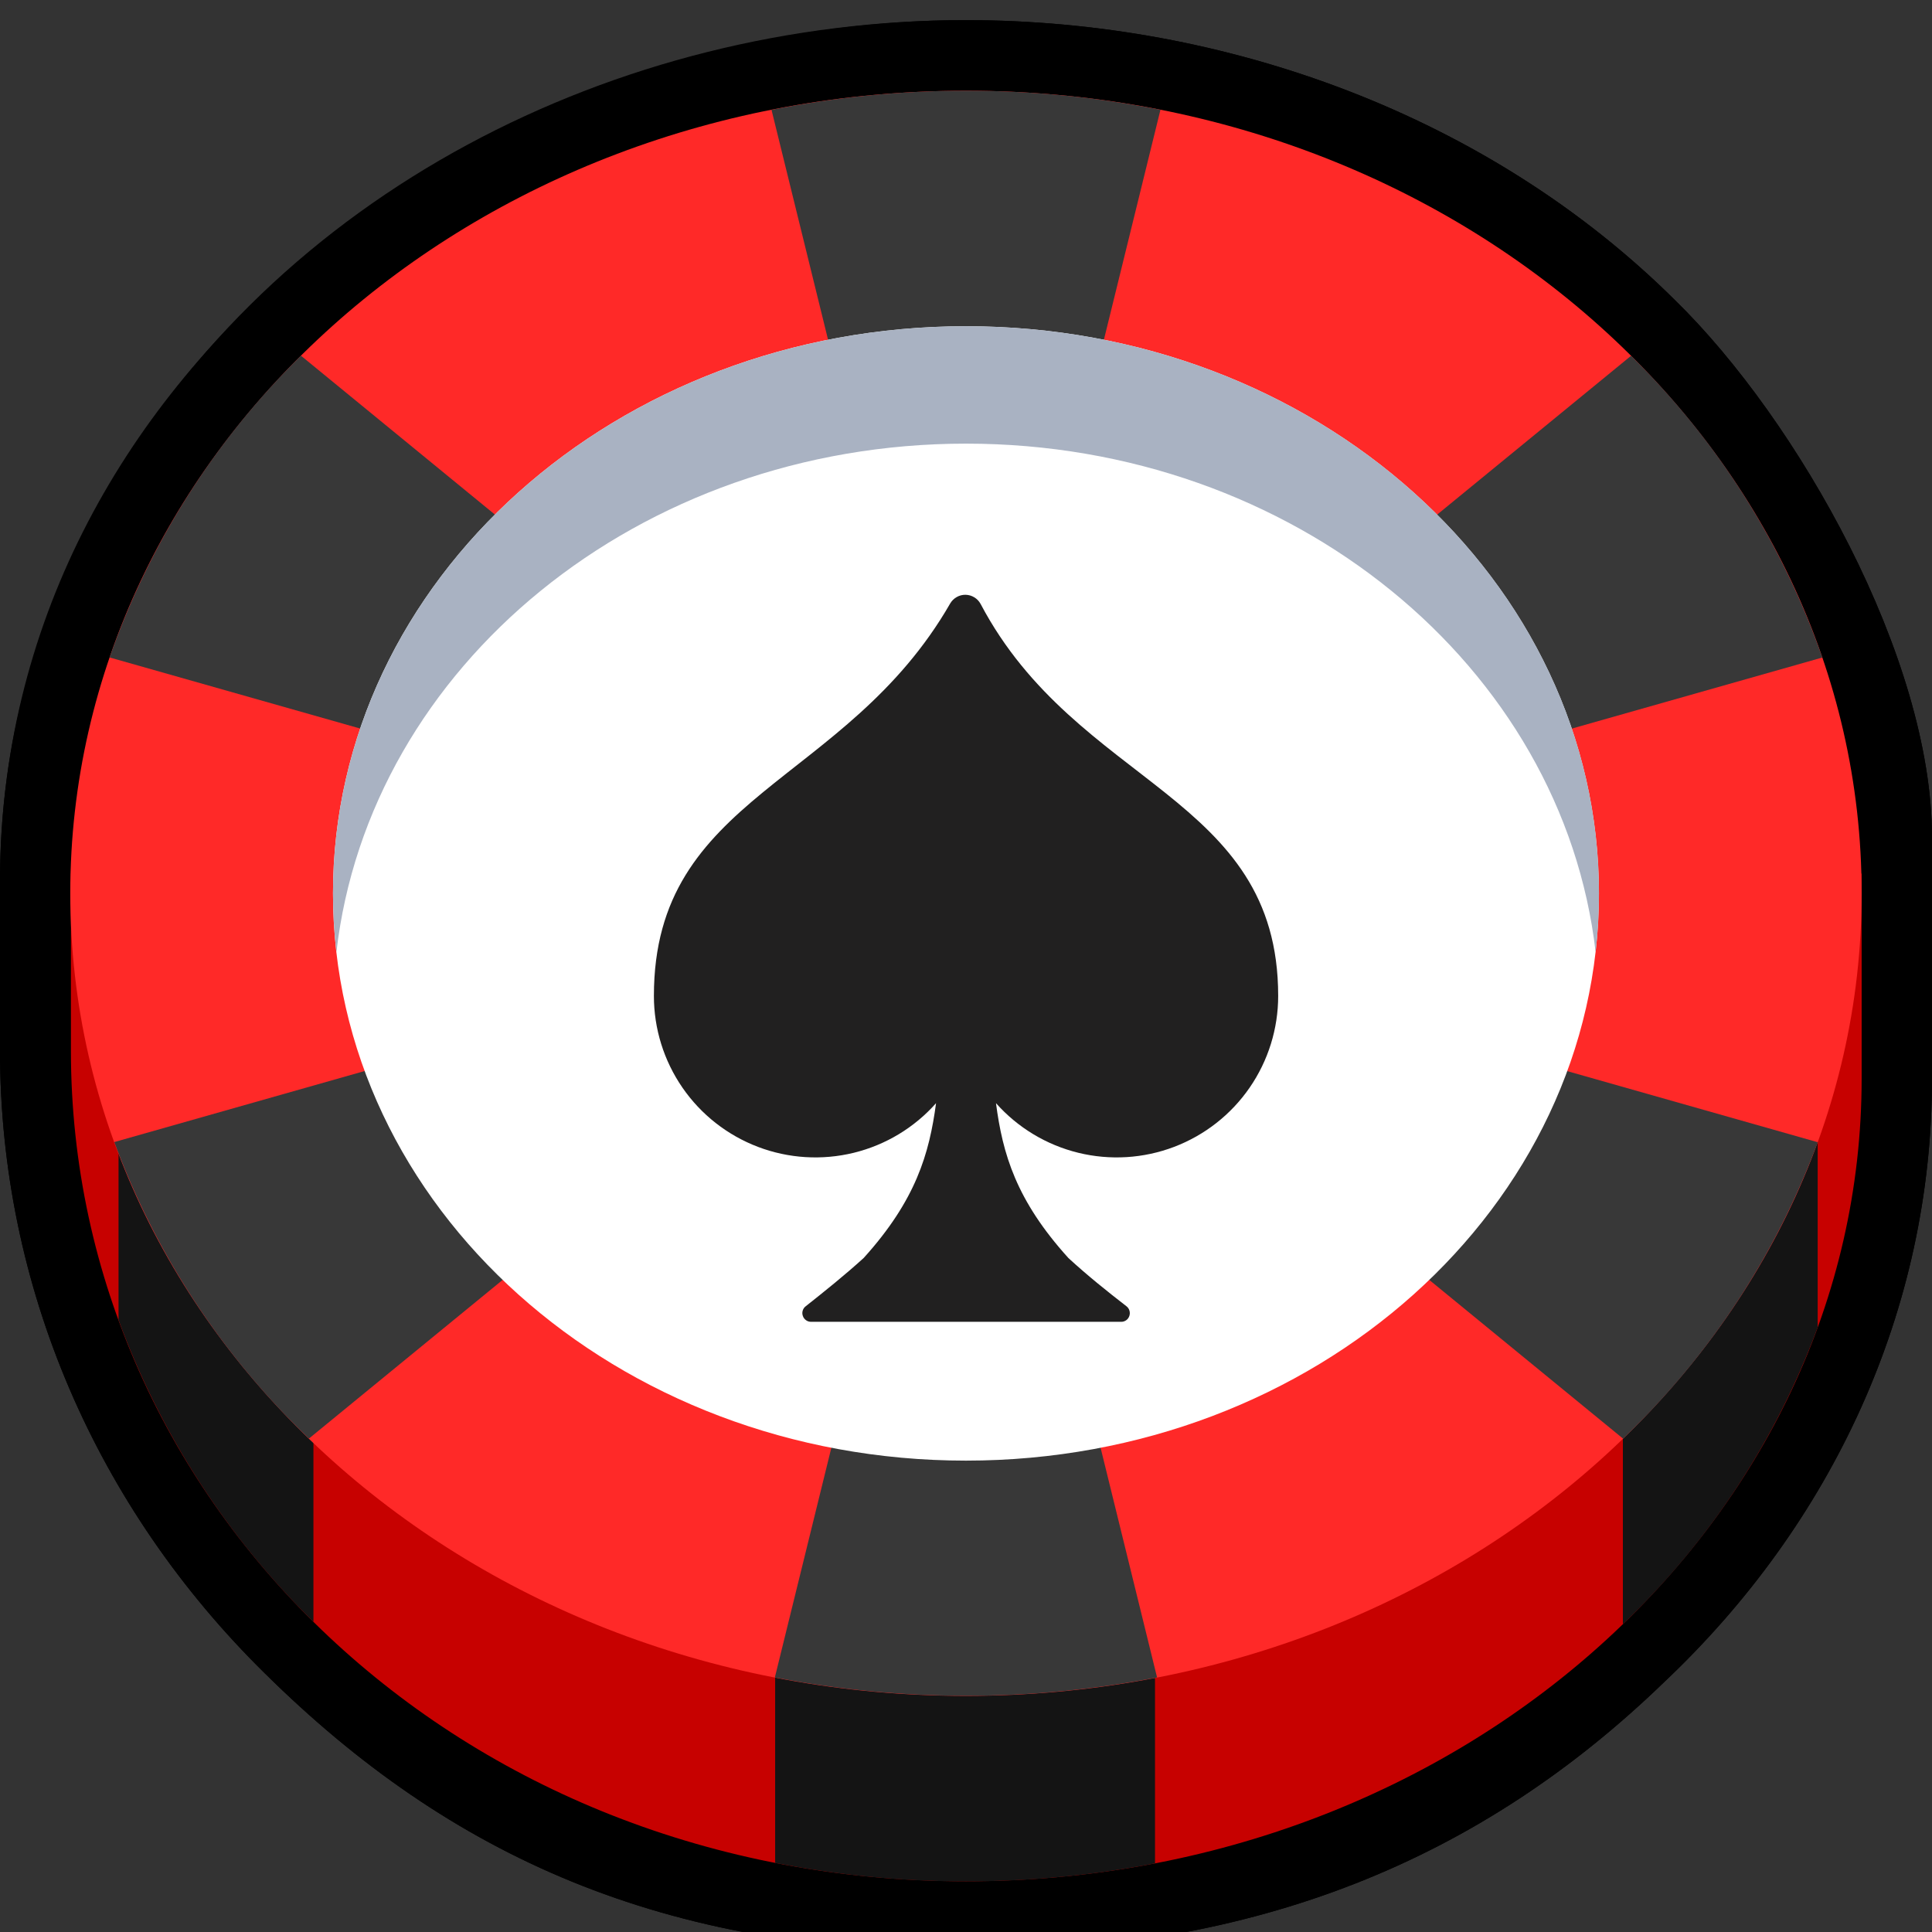
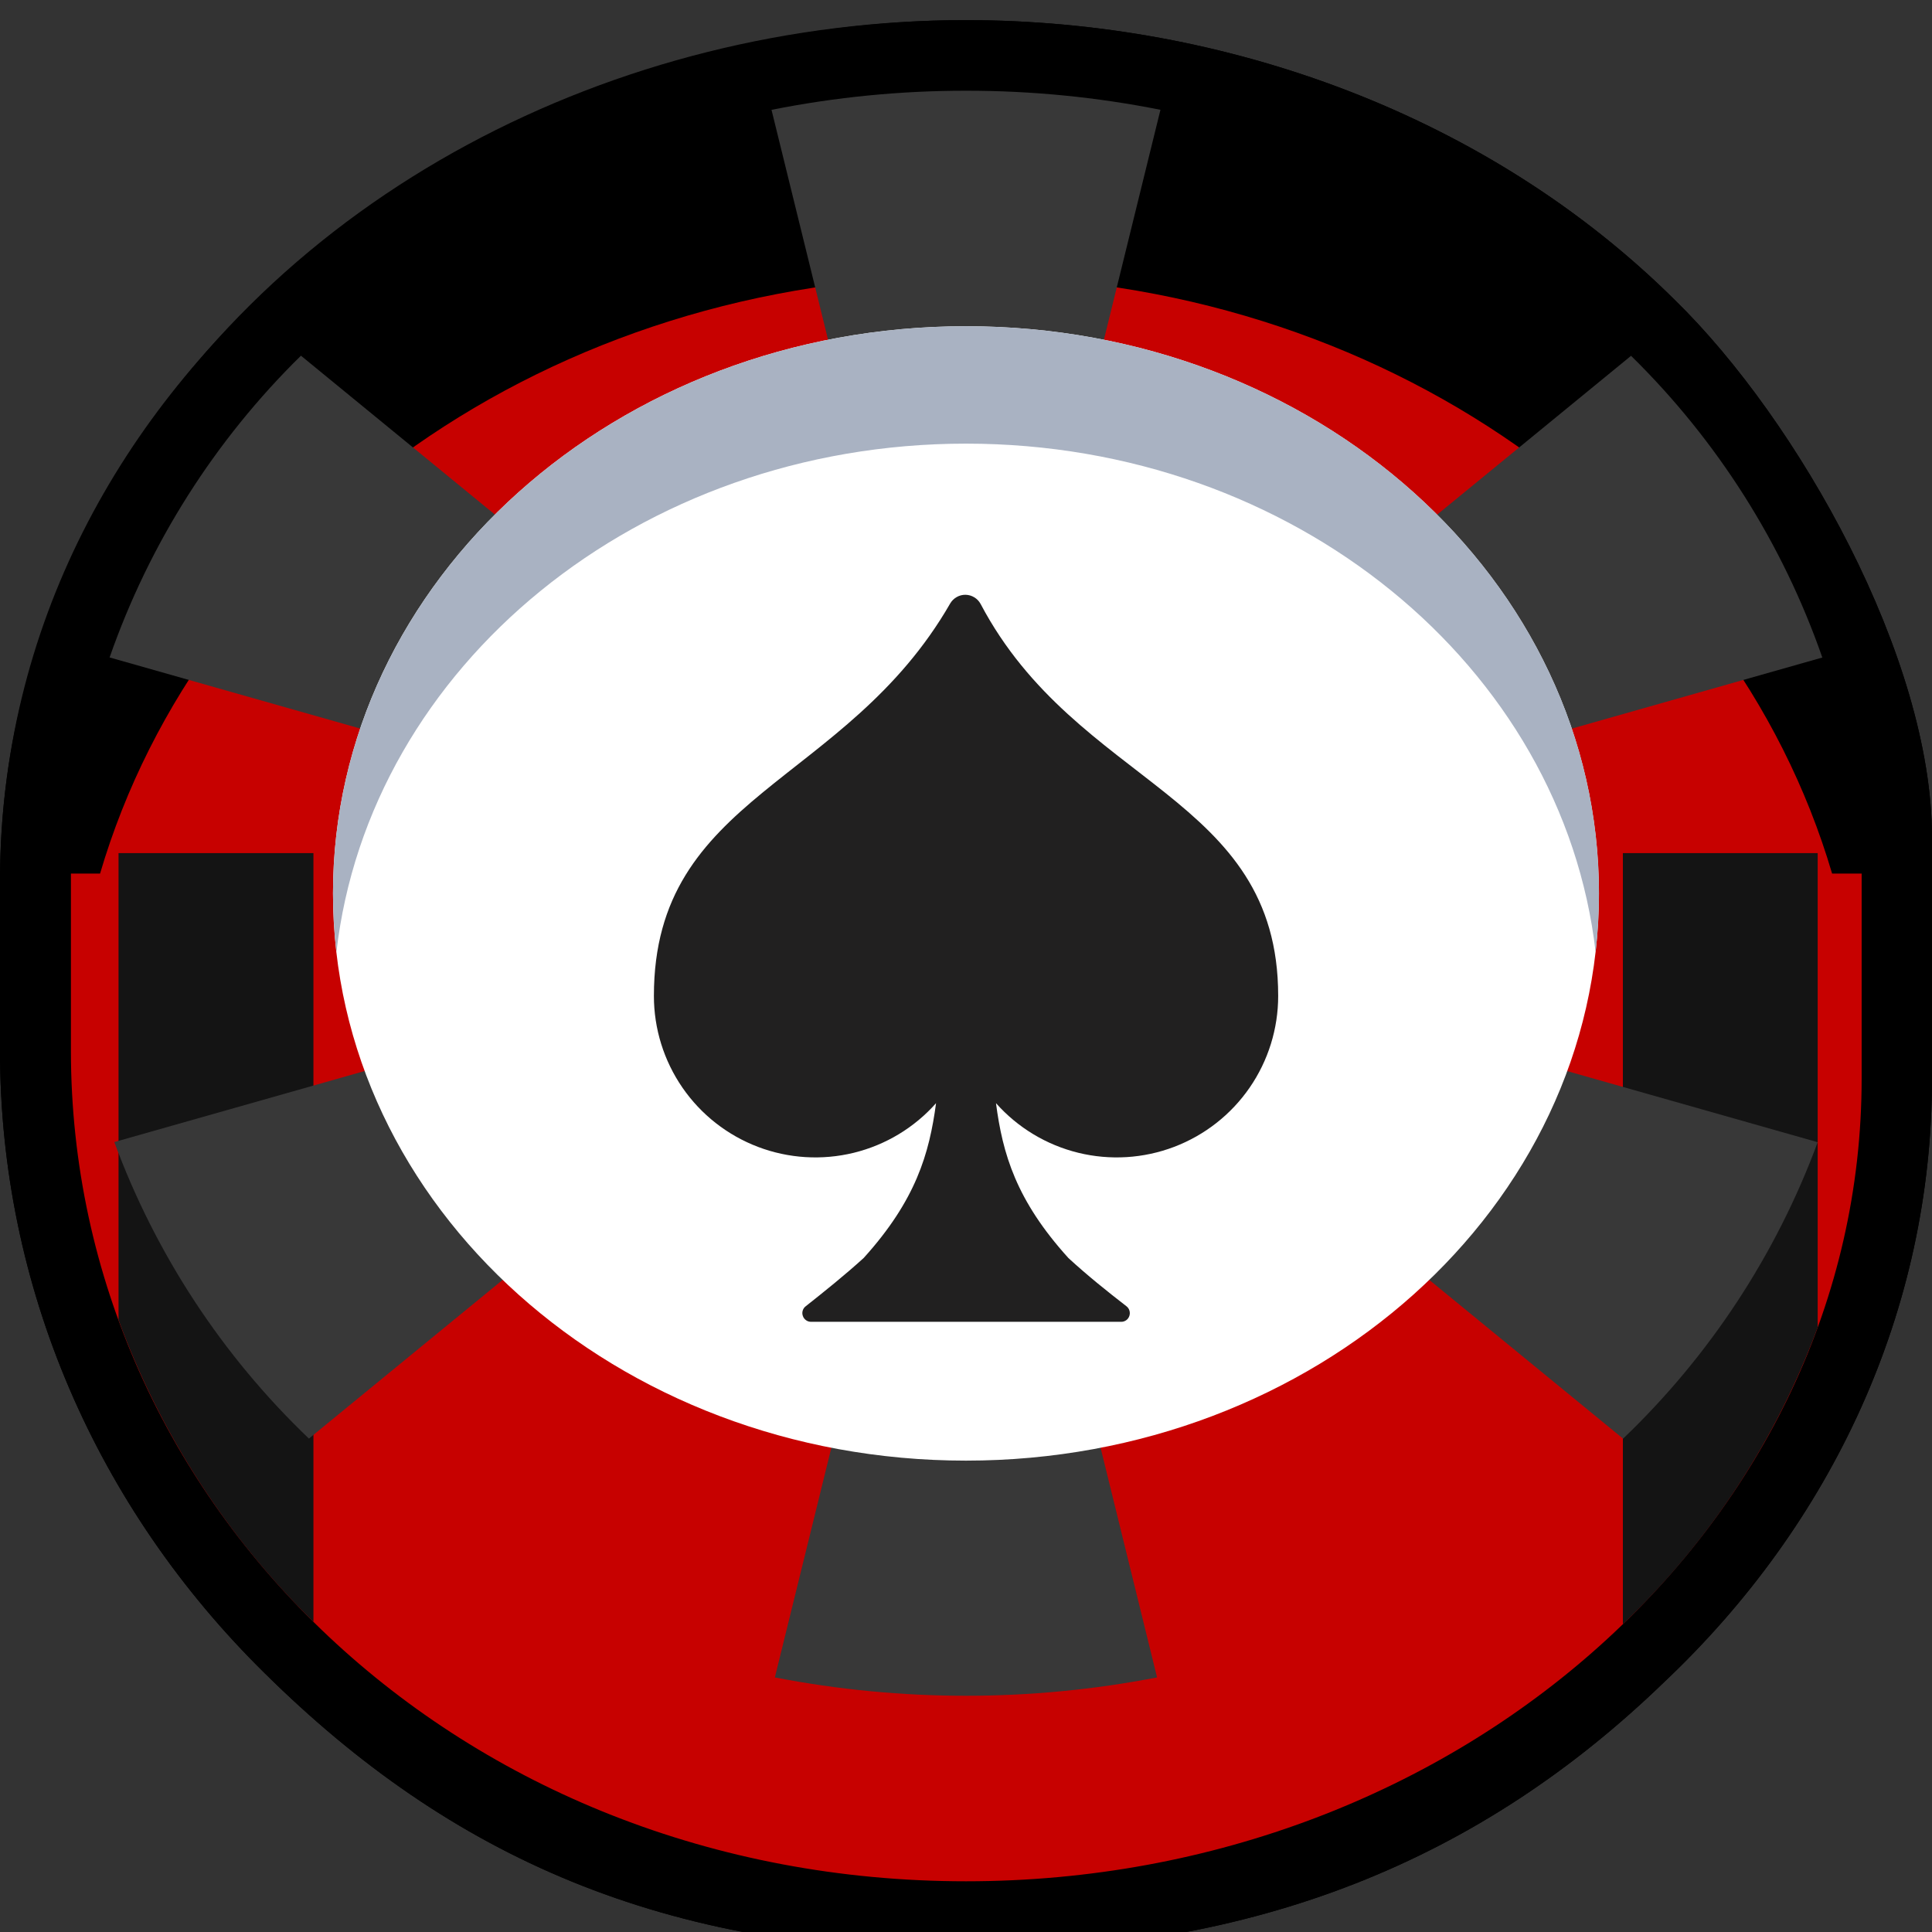
<svg xmlns="http://www.w3.org/2000/svg" width="48" height="48" viewBox="0 0 48 48" fill="none">
  <rect x="0" y="0" width="48" height="48" fill="#333333" stroke="none" />
  <g clip-path="url(#clip0_94986_15270)">
    <path fill-rule="evenodd" clip-rule="evenodd" d="M23.993 0.5C30.458 0.5 36.992 2.867 41.614 7.456C44.672 10.442 48 16.338 48 20.805V26.8C48 32.543 45.524 37.846 41.344 41.793C36.782 46.207 31.219 48.493 23.993 48.493C16.492 48.493 11.208 46.148 6.581 41.575C2.393 37.457 0 31.96 0 26.102V21.904C0 9.239 11.969 0.5 23.993 0.5Z" fill="black" />
    <path fill-rule="evenodd" clip-rule="evenodd" d="M2.603 12.306C6.807 4.815 15.305 0.5 23.993 0.5C30.458 0.5 36.992 2.867 41.614 7.456C44.672 10.442 48 16.338 48 20.805V26.8C48 32.543 45.524 37.846 41.344 41.793C36.782 46.207 31.219 48.493 23.993 48.493C16.492 48.493 11.208 46.148 6.581 41.575C2.393 37.457 0 31.96 0 26.102V21.904C0 18.41 0.883 15.373 2.603 12.306Z" fill="black" />
    <path fill-rule="evenodd" clip-rule="evenodd" d="M24 6.859C34.323 6.859 43.004 13.16 45.518 21.704H46.252V26.799C46.252 37.782 36.32 46.74 24 46.74C11.402 46.74 1.762 37.382 1.762 26.106V21.704H2.486C4.999 13.16 13.68 6.859 24.005 6.859H24Z" fill="#C70100" />
-     <path fill-rule="evenodd" clip-rule="evenodd" d="M7.787 40.294C5.637 38.183 3.984 35.622 2.945 32.795V21.195H7.787V40.294Z" fill="#141414" />
+     <path fill-rule="evenodd" clip-rule="evenodd" d="M7.787 40.294C5.637 38.183 3.984 35.622 2.945 32.795V21.195H7.787Z" fill="#141414" />
    <path fill-rule="evenodd" clip-rule="evenodd" d="M45.16 32.978C44.129 35.772 42.474 38.294 40.32 40.351V21.195H45.16V32.978Z" fill="#141414" />
-     <path fill-rule="evenodd" clip-rule="evenodd" d="M28.696 46.295C27.149 46.593 25.577 46.743 24.002 46.742C22.409 46.744 20.82 46.59 19.258 46.283V39.516H28.696V46.295Z" fill="#141414" />
-     <path d="M23.999 42.134C36.289 42.134 46.252 33.207 46.252 22.194C46.252 11.181 36.289 2.254 23.999 2.254C11.709 2.254 1.746 11.181 1.746 22.194C1.746 33.207 11.709 42.134 23.999 42.134Z" fill="#FF2928" />
    <path fill-rule="evenodd" clip-rule="evenodd" d="M24 2.254C25.622 2.253 27.24 2.411 28.831 2.728L24 22.371L7.675 35.741C5.524 33.685 3.871 31.165 2.84 28.374L24 22.371L28.747 41.675C25.611 42.283 22.387 42.283 19.251 41.675L24 22.371L2.723 16.334C3.711 13.503 5.337 10.938 7.477 8.837L24 22.372L19.168 2.729C20.759 2.412 22.378 2.253 24 2.254ZM40.523 8.84C42.663 10.94 44.289 13.505 45.275 16.336L24 22.372L45.16 28.378C44.129 31.168 42.475 33.687 40.325 35.743L24 22.372L40.523 8.84Z" fill="#383838" />
    <path d="M23.999 36.289C32.685 36.289 39.725 29.98 39.725 22.197C39.725 14.415 32.685 8.105 23.999 8.105C15.314 8.105 8.273 14.415 8.273 22.197C8.273 29.98 15.314 36.289 23.999 36.289Z" fill="white" />
    <path fill-rule="evenodd" clip-rule="evenodd" d="M24.001 8.105C32.687 8.105 39.727 14.414 39.727 22.197C39.727 22.684 39.699 23.171 39.643 23.655C38.828 16.557 32.137 11.022 24.001 11.022C15.865 11.022 9.173 16.559 8.358 23.655C8.302 23.171 8.274 22.684 8.273 22.197C8.273 14.413 15.315 8.105 24.001 8.105Z" fill="#A9B2C2" />
    <path fill-rule="evenodd" clip-rule="evenodd" d="M20.015 32.456C20.49 32.08 20.98 31.688 21.459 31.253C22.756 29.817 23.088 28.664 23.256 27.408C22.716 28.017 22.004 28.446 21.214 28.64C20.423 28.834 19.593 28.783 18.832 28.494C18.072 28.205 17.417 27.692 16.955 27.022C16.493 26.352 16.246 25.558 16.246 24.744C16.246 19.738 21.007 19.515 23.608 14.992C23.647 14.925 23.703 14.871 23.77 14.833C23.837 14.795 23.912 14.776 23.989 14.777C24.066 14.779 24.141 14.8 24.207 14.841C24.272 14.88 24.326 14.937 24.363 15.005C26.764 19.556 31.756 19.741 31.756 24.744C31.756 25.558 31.509 26.352 31.047 27.022C30.585 27.692 29.93 28.205 29.17 28.494C28.409 28.783 27.579 28.834 26.788 28.64C25.998 28.446 25.286 28.017 24.745 27.408C24.91 28.664 25.241 29.817 26.545 31.256C27.017 31.69 27.505 32.081 27.987 32.454C28.023 32.482 28.049 32.52 28.061 32.563C28.074 32.607 28.073 32.653 28.058 32.695C28.044 32.738 28.017 32.775 27.98 32.801C27.943 32.827 27.899 32.841 27.854 32.84H20.15C20.105 32.84 20.061 32.827 20.025 32.8C19.989 32.774 19.961 32.738 19.947 32.695C19.931 32.653 19.93 32.608 19.942 32.565C19.954 32.522 19.979 32.483 20.015 32.456Z" fill="#212020" />
  </g>
  <defs>
    <clipPath id="clip0_94986_15270">
      <rect width="48" height="48" fill="white" transform="translate(0 0.5)" />
    </clipPath>
  </defs>
</svg>